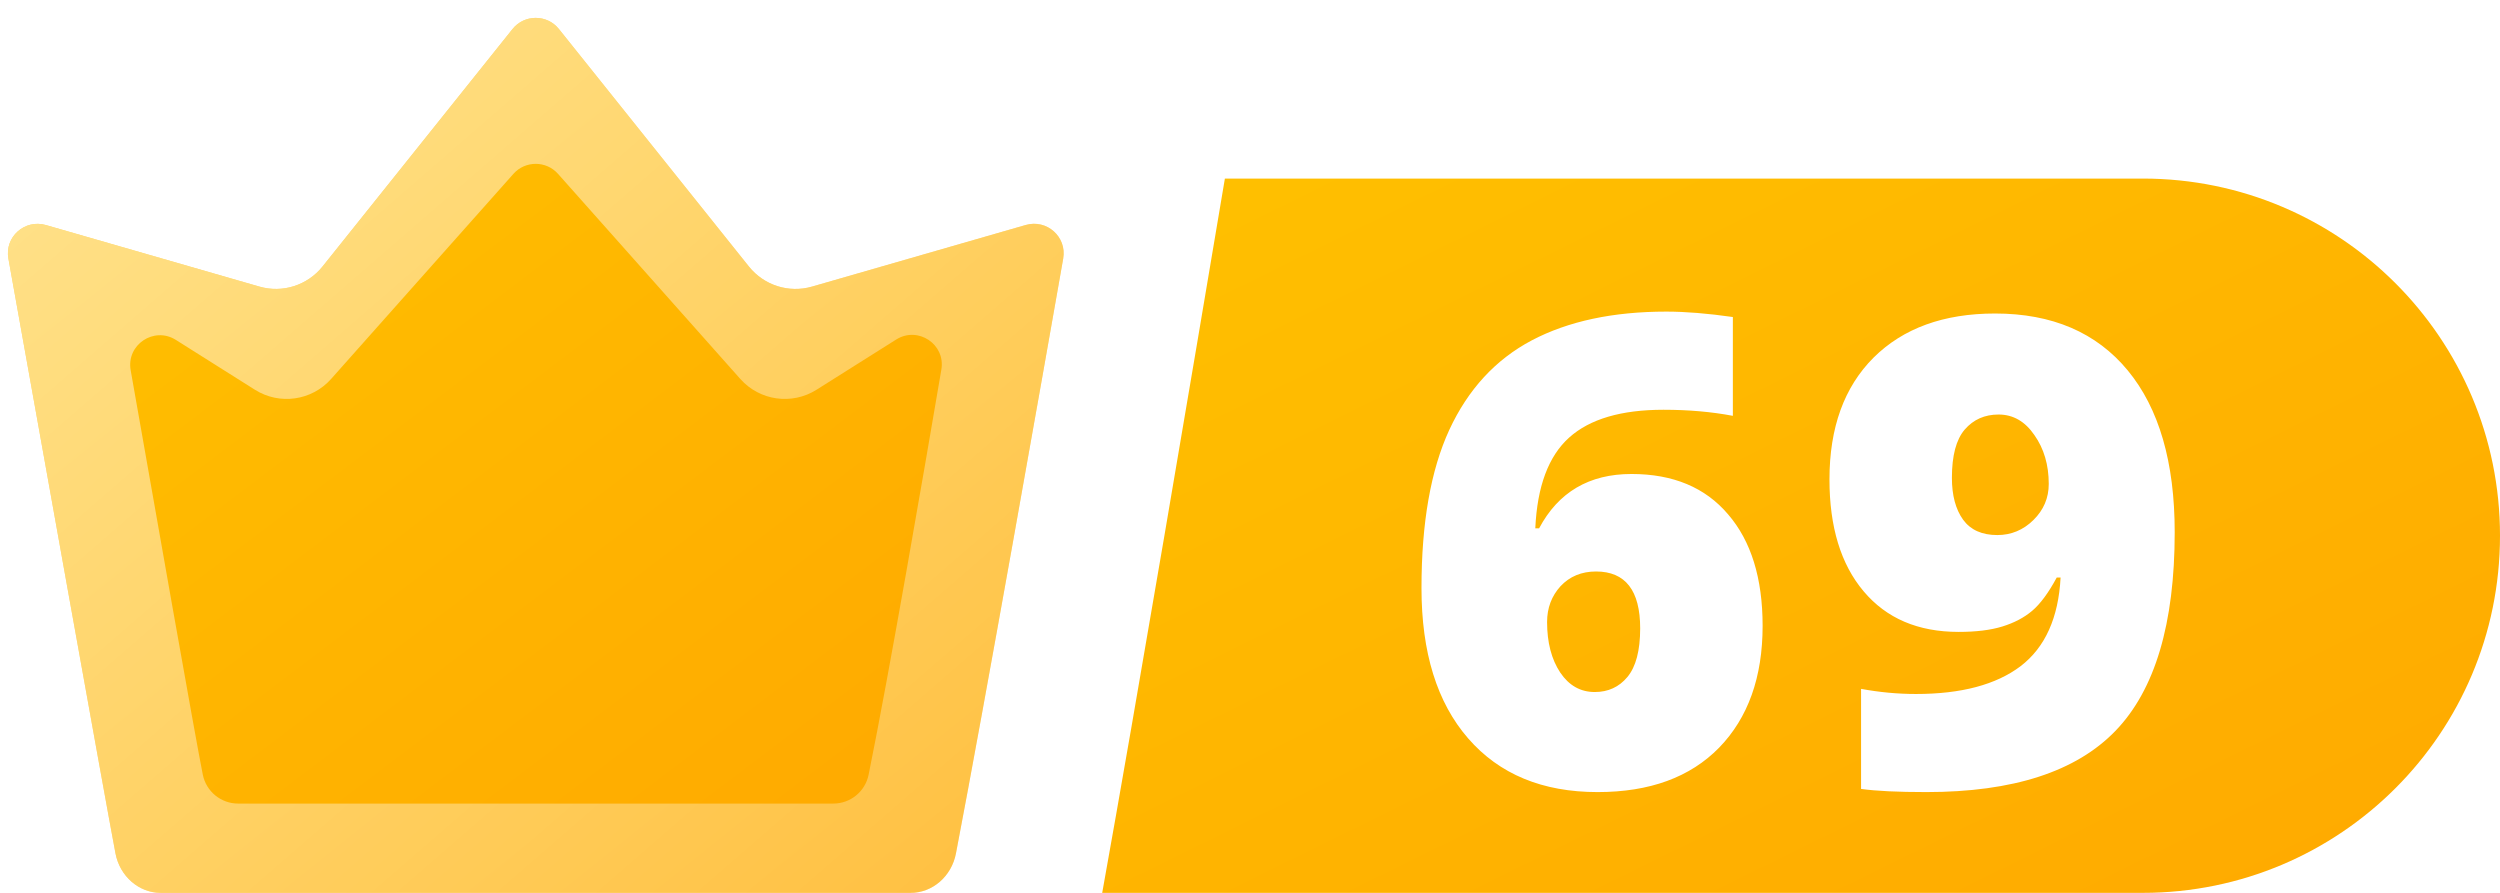
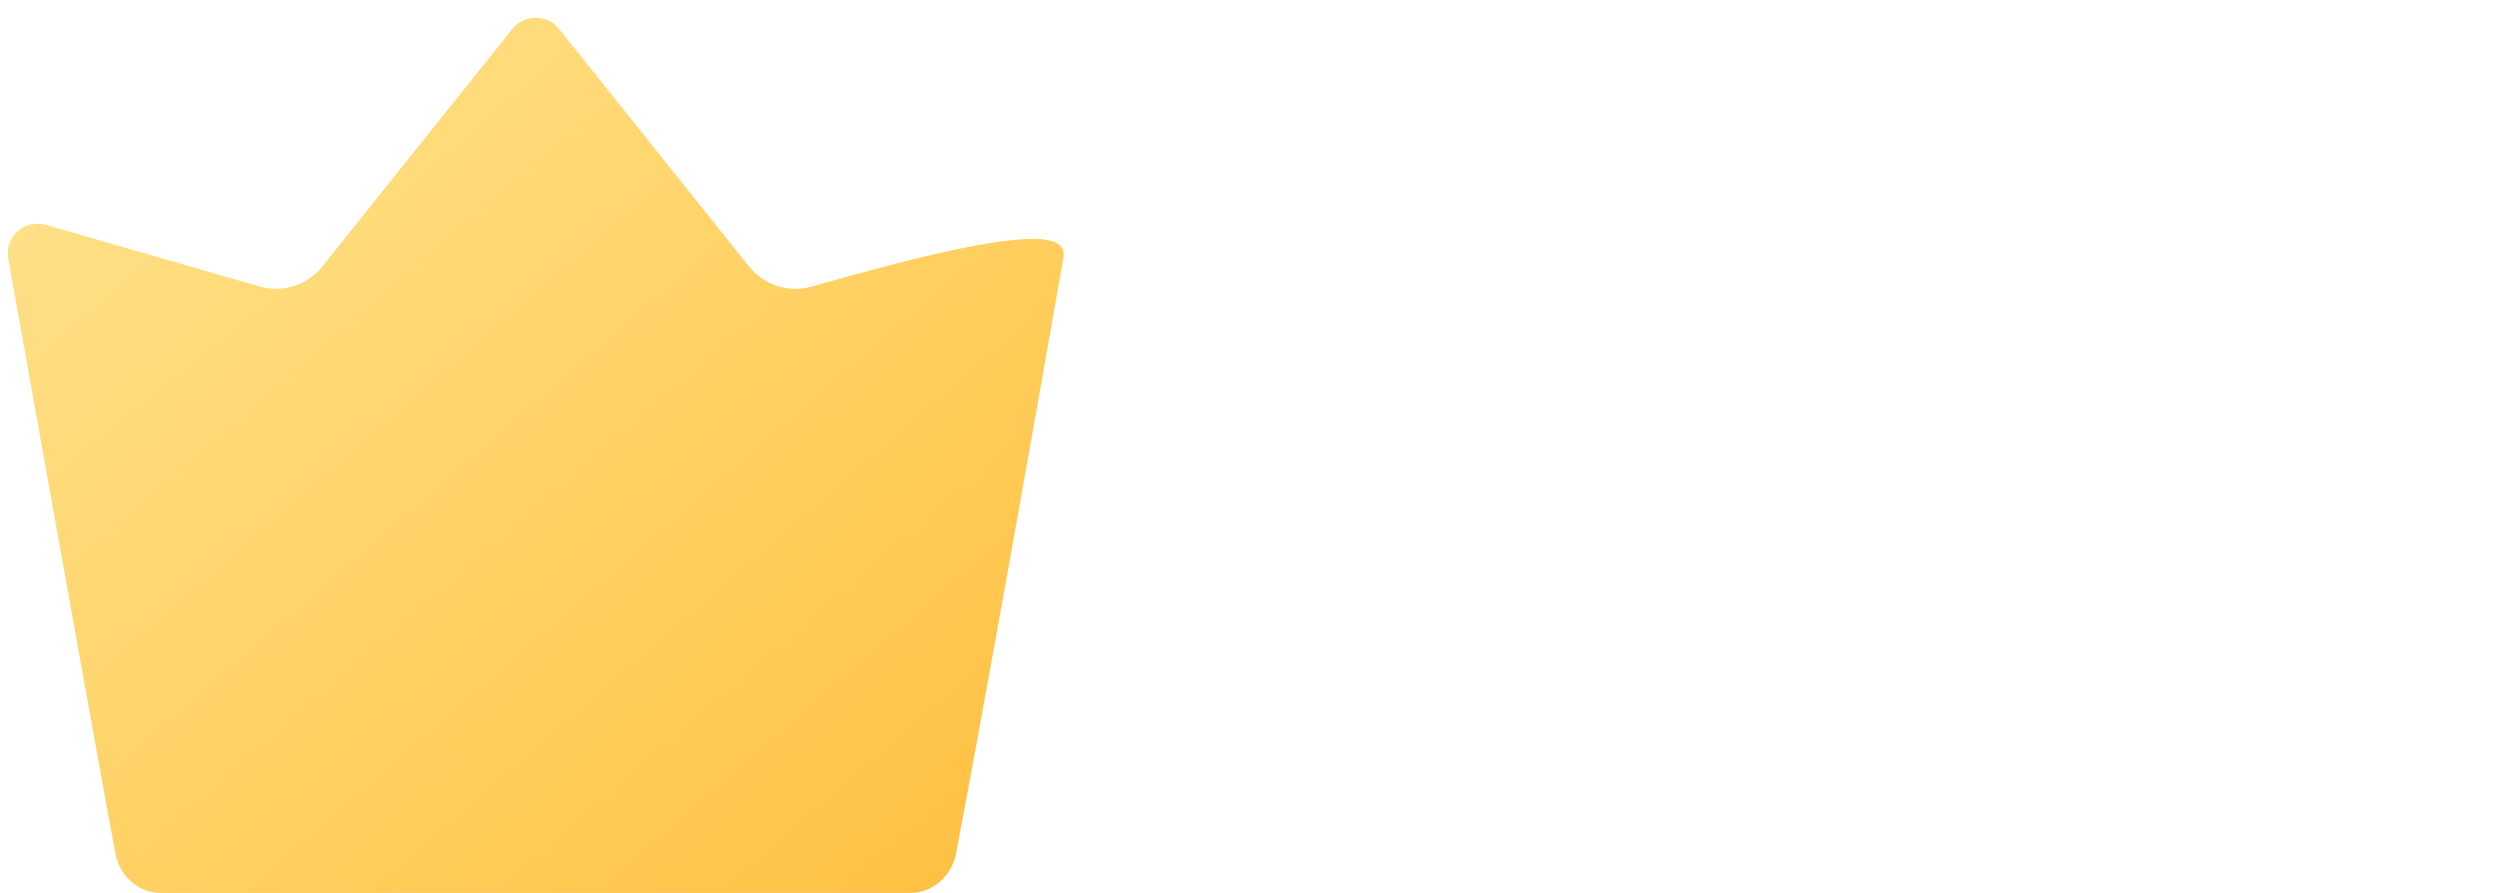
<svg xmlns="http://www.w3.org/2000/svg" width="42" height="15" viewBox="0 0 42 15" fill="none">
-   <path fill-rule="evenodd" clip-rule="evenodd" d="M18.517 15H36C39.314 15 42 12.314 42 9C42 5.686 39.314 3 36 3H20.578C20.037 6.219 19.1 11.76 18.517 15Z" fill="url(#paint0_linear)" />
  <g filter="url(#filter0_d)">
-     <path d="M23.681 9.681C23.681 8.585 23.836 7.699 24.148 7.022C24.463 6.342 24.925 5.84 25.534 5.518C26.146 5.196 26.9 5.035 27.795 5.035C28.114 5.035 28.486 5.065 28.912 5.126V6.786C28.554 6.718 28.166 6.684 27.747 6.684C27.038 6.684 26.509 6.839 26.162 7.151C25.815 7.462 25.625 7.971 25.593 8.676H25.657C25.98 8.068 26.497 7.763 27.209 7.763C27.908 7.763 28.448 7.989 28.831 8.44C29.218 8.888 29.412 9.512 29.412 10.315C29.412 11.177 29.168 11.86 28.681 12.361C28.194 12.859 27.514 13.107 26.64 13.107C25.713 13.107 24.988 12.807 24.465 12.205C23.942 11.604 23.681 10.762 23.681 9.681ZM26.592 11.426C26.817 11.426 27 11.342 27.14 11.174C27.283 11.002 27.355 10.73 27.355 10.357C27.355 9.72 27.107 9.401 26.613 9.401C26.37 9.401 26.171 9.484 26.017 9.648C25.867 9.813 25.791 10.014 25.791 10.25C25.791 10.594 25.865 10.877 26.012 11.099C26.159 11.317 26.352 11.426 26.592 11.426ZM36.335 8.741C36.335 10.277 36.004 11.389 35.342 12.076C34.679 12.764 33.62 13.107 32.162 13.107C31.682 13.107 31.317 13.089 31.066 13.054V11.373C31.374 11.43 31.682 11.459 31.99 11.459C32.749 11.459 33.335 11.303 33.747 10.991C34.158 10.676 34.382 10.18 34.418 9.503H34.353C34.214 9.761 34.076 9.947 33.94 10.062C33.804 10.177 33.637 10.264 33.44 10.325C33.243 10.386 32.998 10.416 32.705 10.416C32.024 10.416 31.492 10.189 31.109 9.734C30.726 9.28 30.535 8.653 30.535 7.854C30.535 6.984 30.782 6.302 31.276 5.808C31.774 5.314 32.454 5.067 33.317 5.067C34.276 5.067 35.02 5.386 35.546 6.023C36.072 6.66 36.335 7.566 36.335 8.741ZM33.376 6.764C33.143 6.764 32.953 6.848 32.807 7.017C32.663 7.185 32.592 7.455 32.592 7.828C32.592 8.121 32.654 8.356 32.78 8.531C32.905 8.703 33.097 8.789 33.355 8.789C33.587 8.789 33.79 8.705 33.961 8.537C34.133 8.368 34.219 8.166 34.219 7.93C34.219 7.611 34.139 7.337 33.977 7.108C33.82 6.879 33.62 6.764 33.376 6.764Z" fill="white" />
-   </g>
-   <path fill-rule="evenodd" clip-rule="evenodd" d="M0.141 4.344C0.075 3.98 0.416 3.678 0.772 3.781L4.359 4.815C4.747 4.927 5.164 4.794 5.417 4.479L8.61 0.488C8.81 0.238 9.19 0.238 9.39 0.488L12.583 4.479C12.836 4.794 13.253 4.927 13.641 4.815L17.231 3.78C17.586 3.677 17.926 3.979 17.862 4.343C17.507 6.361 16.556 11.751 16.06 14.337C15.986 14.723 15.667 15 15.297 15H12.149H5.851H2.703C2.333 15 2.014 14.723 1.94 14.337C1.781 13.506 0.56 6.687 0.141 4.344Z" fill="url(#paint1_linear)" />
+     </g>
+   <path fill-rule="evenodd" clip-rule="evenodd" d="M0.141 4.344C0.075 3.98 0.416 3.678 0.772 3.781L4.359 4.815C4.747 4.927 5.164 4.794 5.417 4.479L8.61 0.488C8.81 0.238 9.19 0.238 9.39 0.488L12.583 4.479C12.836 4.794 13.253 4.927 13.641 4.815C17.586 3.677 17.926 3.979 17.862 4.343C17.507 6.361 16.556 11.751 16.06 14.337C15.986 14.723 15.667 15 15.297 15H12.149H5.851H2.703C2.333 15 2.014 14.723 1.94 14.337C1.781 13.506 0.56 6.687 0.141 4.344Z" fill="url(#paint1_linear)" />
  <path fill-rule="evenodd" clip-rule="evenodd" d="M0.141 4.344C0.075 3.98 0.416 3.678 0.772 3.781L4.359 4.815C4.747 4.927 5.164 4.794 5.417 4.479L8.61 0.488C8.81 0.238 9.19 0.238 9.39 0.488L12.583 4.479C12.836 4.794 13.253 4.927 13.641 4.815L17.231 3.78C17.586 3.677 17.926 3.979 17.862 4.343C17.507 6.361 16.556 11.751 16.06 14.337C15.986 14.723 15.667 15 15.297 15H12.149H5.851H2.703C2.333 15 2.014 14.723 1.94 14.337C1.781 13.506 0.56 6.687 0.141 4.344Z" fill="url(#paint2_linear)" fill-opacity="0.72" />
-   <path fill-rule="evenodd" clip-rule="evenodd" d="M2.195 6.219C2.12 5.792 2.587 5.479 2.954 5.71L4.283 6.548C4.697 6.809 5.238 6.732 5.563 6.366L8.626 2.92C8.825 2.697 9.175 2.697 9.374 2.92L12.437 6.366C12.762 6.732 13.303 6.809 13.717 6.548L15.056 5.704C15.422 5.474 15.887 5.783 15.815 6.208C15.519 7.947 14.94 11.31 14.593 13.014C14.536 13.297 14.288 13.5 14 13.5H11.449H6.551H4C3.712 13.5 3.464 13.297 3.407 13.014C3.294 12.459 2.554 8.261 2.195 6.219Z" fill="url(#paint3_linear)" />
  <defs>
    <filter id="filter0_d" x="22.881" y="4.235" width="14.655" height="10.073" filterUnits="userSpaceOnUse" color-interpolation-filters="sRGB">
      <feFlood flood-opacity="0" result="BackgroundImageFix" />
      <feColorMatrix in="SourceAlpha" type="matrix" values="0 0 0 0 0 0 0 0 0 0 0 0 0 0 0 0 0 0 127 0" />
      <feOffset dx="0.2" dy="0.2" />
      <feGaussianBlur stdDeviation="0.5" />
      <feColorMatrix type="matrix" values="0 0 0 0 0 0 0 0 0 0 0 0 0 0 0 0 0 0 0.25 0" />
      <feBlend mode="normal" in2="BackgroundImageFix" result="effect1_dropShadow" />
      <feBlend mode="normal" in="SourceGraphic" in2="effect1_dropShadow" result="shape" />
    </filter>
    <linearGradient id="paint0_linear" x1="18.517" y1="3.444" x2="27.672" y2="22.05" gradientUnits="userSpaceOnUse">
      <stop stop-color="#FFC000" />
      <stop offset="1" stop-color="#FFA900" />
    </linearGradient>
    <linearGradient id="paint1_linear" x1="-1.17347e-06" y1="0.556" x2="14.102" y2="18.128" gradientUnits="userSpaceOnUse">
      <stop stop-color="#FFC000" />
      <stop offset="1" stop-color="#FFA900" />
    </linearGradient>
    <linearGradient id="paint2_linear" x1="-1.05006e-07" y1="-0.5" x2="16.886" y2="18.966" gradientUnits="userSpaceOnUse">
      <stop stop-color="white" stop-opacity="0.8" />
      <stop offset="1" stop-color="white" stop-opacity="0.29" />
    </linearGradient>
    <linearGradient id="paint3_linear" x1="2" y1="2.907" x2="12.194" y2="16.38" gradientUnits="userSpaceOnUse">
      <stop stop-color="#FFC000" />
      <stop offset="1" stop-color="#FFA900" />
    </linearGradient>
  </defs>
</svg>